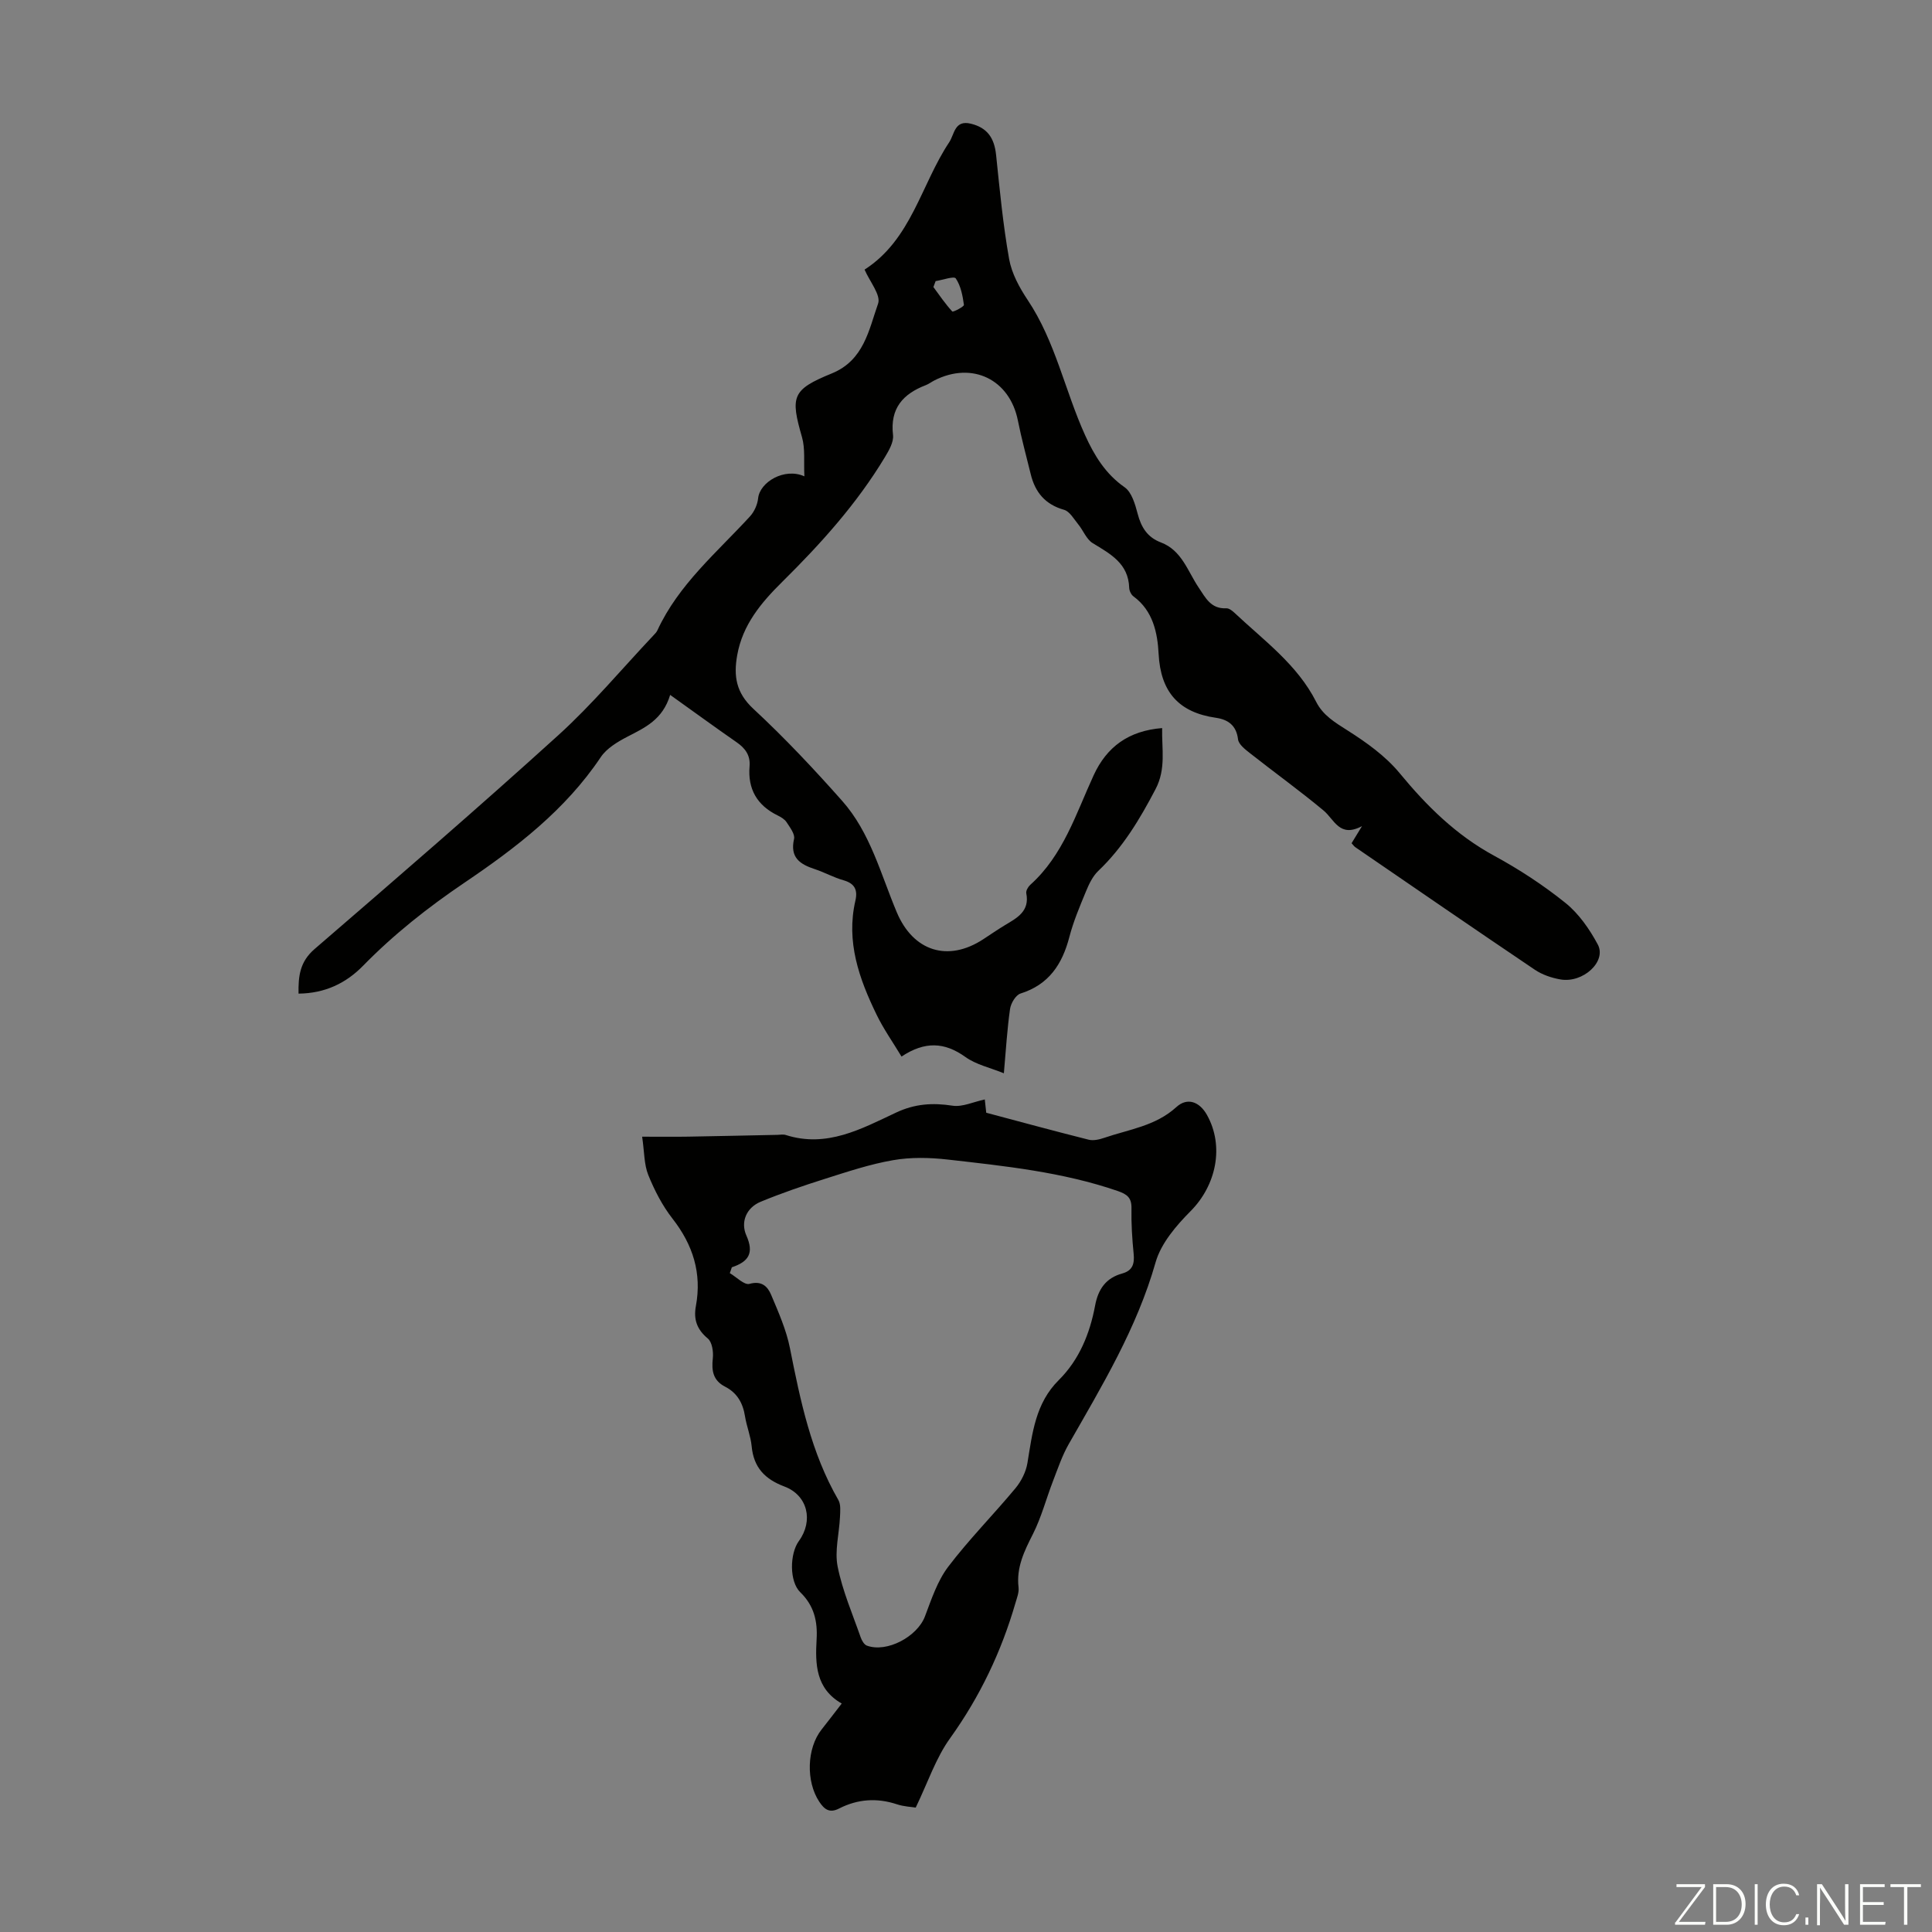
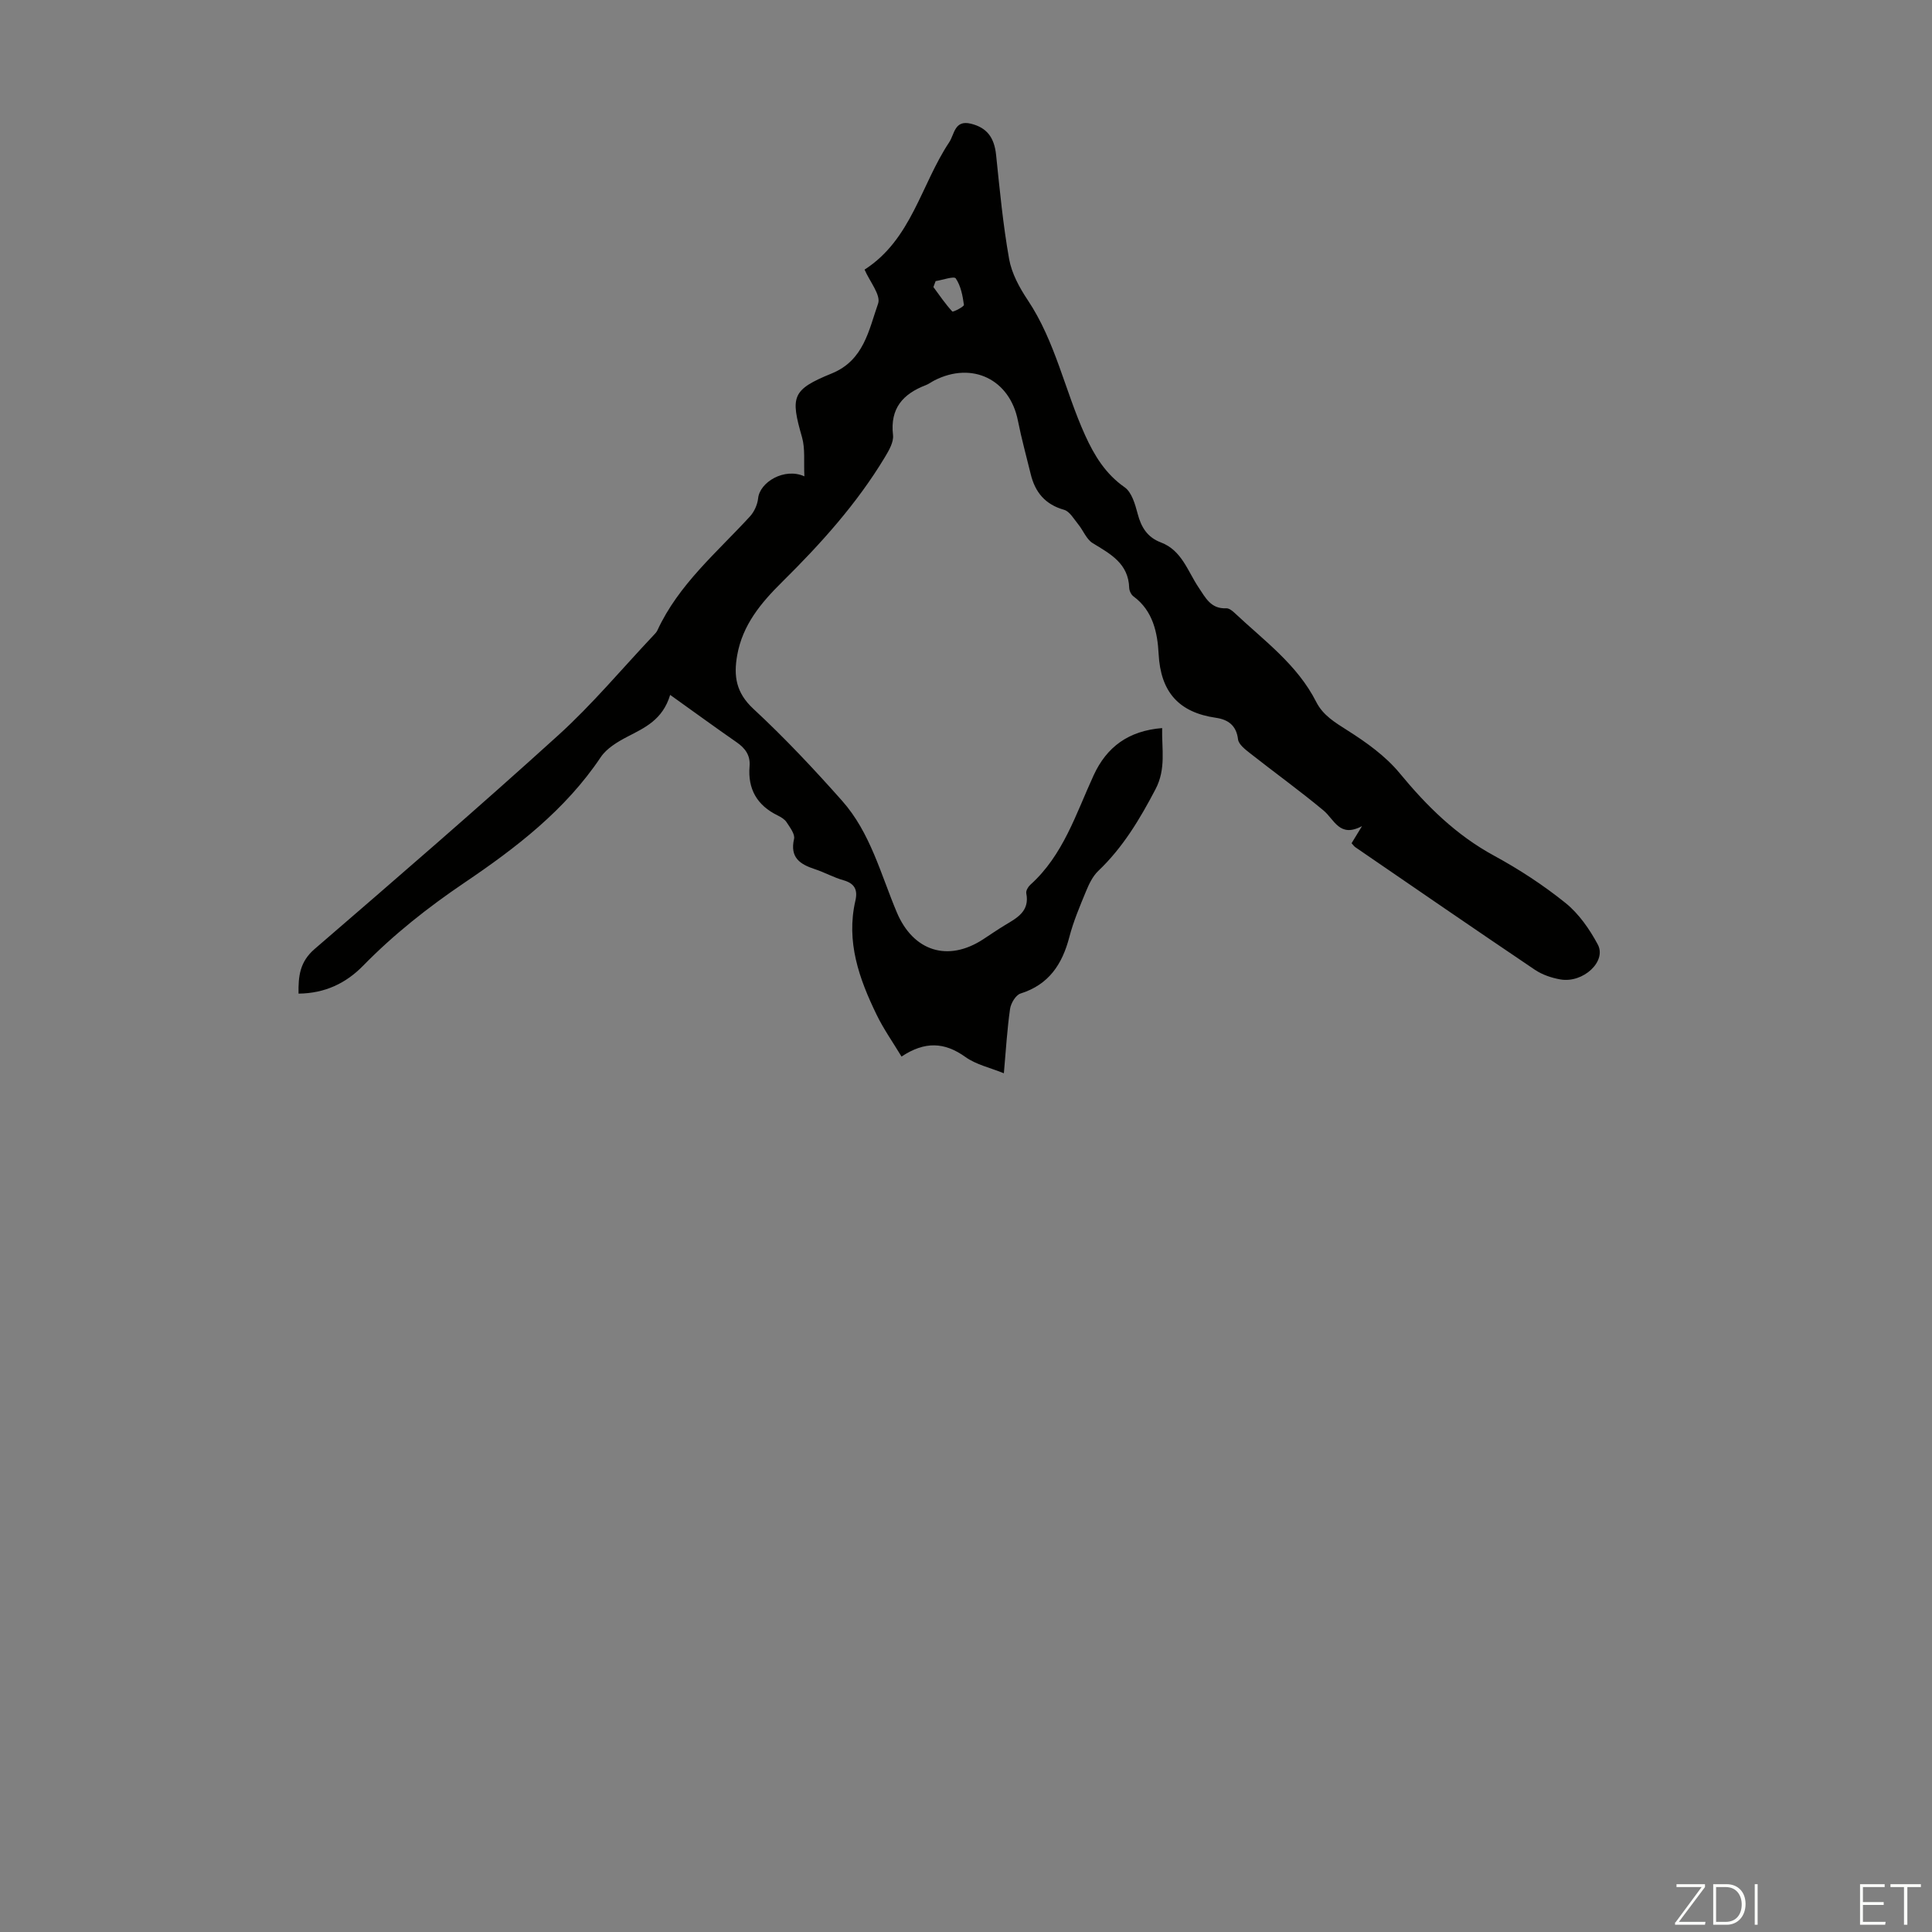
<svg xmlns="http://www.w3.org/2000/svg" enable-background="new 0 0 400 400" viewBox="0 0 400 400">
  <rect x="0" y="0" width="400" height="400" fill="#808080" stroke="none" />
  <g fill="#fbfcfa">
    <path d="m346.9 398 5.4-7.3h-5.2v-.6h5.9v.6l-5.4 7.2h5.5l-.1.6h-6.2v-.5z" />
    <path d="m354.7 390.1h2.8c2.3 0 3.9 1.6 3.9 4.1s-1.6 4.3-3.9 4.3h-2.8zm.6 7.8h2c2.2 0 3.3-1.6 3.3-3.6 0-1.8-1-3.6-3.3-3.6h-2z" />
    <path d="m363.9 390.1v8.4h-.6v-8.4z" />
-     <path d="m372.5 396.3c-.4 1.3-1.4 2.3-3.2 2.3-2.4 0-3.7-1.9-3.7-4.3 0-2.3 1.2-4.3 3.7-4.3 1.8 0 2.9 1 3.2 2.4h-.6c-.4-1.1-1.1-1.8-2.5-1.8-2.1 0-3 1.9-3 3.7s.9 3.7 3 3.7c1.4 0 2.1-.7 2.5-1.7z" />
-     <path d="m373.8 398.5v-1.5h.6v1.5z" />
-     <path d="m376.2 398.5v-8.4h1c1.3 2 4.4 6.7 4.9 7.6-.1-1.2-.1-2.4-.1-3.8v-3.8h.7v8.4h-.9c-1.2-1.9-4.4-6.8-5-7.7.1 1.1 0 2.3 0 3.9v3.9h-.6z" />
    <path d="m390 394.4h-4.3v3.5h4.7l-.1.6h-5.2v-8.4h5.1v.6h-4.5v3.1h4.3z" />
    <path d="m394.2 390.7h-2.8v-.6h6.3v.6h-2.8v7.8h-.7z" />
  </g>
  <path d="m166.54 98.62c-.15-3.03.19-5.71-.49-8.09-2.42-8.42-2.12-9.84 6.15-13.21 6.67-2.72 7.67-8.99 9.6-14.46.62-1.77-1.75-4.59-2.8-7.04 9.72-6.25 11.68-17.59 17.53-26.38 1.1-1.66 1.08-4.66 4.48-3.83 3.3.81 4.84 2.83 5.22 6.46.75 7.21 1.43 14.44 2.7 21.57.53 2.97 2.13 5.91 3.84 8.47 5.75 8.6 7.7 18.77 11.89 28 1.91 4.2 4.21 8 8.19 10.78 1.47 1.03 2.17 3.52 2.69 5.48.73 2.8 2.02 4.88 4.8 5.93 4.33 1.63 5.54 5.93 7.8 9.3 1.46 2.17 2.55 4.49 5.74 4.34.56-.03 1.25.5 1.71.94 6.09 5.73 13 10.71 16.91 18.43 1.43 2.82 3.91 4.27 6.51 5.93 3.9 2.47 7.85 5.3 10.76 8.82 5.62 6.82 11.69 12.82 19.54 17.09 5.19 2.82 10.21 6.1 14.8 9.79 2.77 2.23 4.99 5.43 6.69 8.6 1.89 3.51-3.04 8.06-7.74 7.24-1.83-.32-3.75-.97-5.28-2-12.43-8.38-24.78-16.88-37.15-25.36-.27-.18-.46-.47-.8-.84.56-.92 1.13-1.85 2.16-3.54-4.67 2.48-5.7-1.35-7.97-3.24-4.95-4.12-10.19-7.89-15.25-11.88-.99-.78-2.33-1.81-2.45-2.86-.35-2.91-2.1-4.09-4.58-4.45-7.69-1.11-11.45-5.34-11.86-13.23-.23-4.37-1.16-8.93-5.2-11.9-.48-.35-.87-1.15-.89-1.75-.15-5.08-3.89-7.04-7.56-9.28-1.3-.8-1.95-2.62-2.99-3.89-.9-1.1-1.77-2.68-2.94-3.01-3.91-1.11-5.99-3.63-6.9-7.38-.9-3.69-1.91-7.35-2.65-11.07-1.69-8.55-9.46-12.34-17.31-8.33-.6.31-1.14.73-1.76.97-4.74 1.82-7.43 4.81-6.79 10.32.17 1.45-.84 3.19-1.67 4.57-5.81 9.66-13.3 17.96-21.28 25.85-4.35 4.3-8.19 8.86-9.31 15.17-.77 4.32-.25 7.76 3.33 11.09 6.47 6 12.54 12.46 18.4 19.07 5.84 6.58 7.98 15.17 11.31 23.07 3.4 8.07 10.58 10.37 17.9 5.58 1.5-.98 2.97-2 4.5-2.92 2.51-1.51 5.15-2.87 4.41-6.6-.1-.52.37-1.33.82-1.74 6.85-6.14 9.46-14.72 13.13-22.69 2.7-5.87 7.21-9.21 14.18-9.77-.1 4.33.84 8.44-1.37 12.65-3.24 6.19-6.75 12.07-11.86 16.93-1.15 1.1-1.92 2.72-2.54 4.23-1.28 3.1-2.6 6.21-3.44 9.44-1.47 5.64-4.23 9.86-10.11 11.71-.99.31-2 2.01-2.17 3.19-.6 4.2-.85 8.45-1.28 13.32-2.85-1.16-5.77-1.79-7.99-3.39-4.29-3.07-8.37-3.28-13.2-.07-1.82-3.02-3.74-5.73-5.17-8.69-3.61-7.43-6.34-15.09-4.38-23.59.51-2.21-.13-3.56-2.46-4.22-2.03-.57-3.92-1.64-5.93-2.3-3.07-1.01-5.2-2.38-4.31-6.26.23-.99-.85-2.38-1.54-3.45-.4-.62-1.16-1.07-1.85-1.41-4.26-2.08-6.22-5.46-5.82-10.18.19-2.26-.89-3.74-2.69-4.98-4.45-3.09-8.83-6.29-13.75-9.8-1.56 5.17-5.26 6.79-8.86 8.66-2.04 1.06-4.28 2.4-5.51 4.23-7.34 10.96-17.54 18.77-28.23 26-7.54 5.1-14.61 10.68-20.98 17.19-3.56 3.64-7.91 5.71-13.36 5.77-.07-3.62.27-6.61 3.33-9.24 16.95-14.62 33.9-29.25 50.48-44.29 7.02-6.37 13.15-13.73 19.68-20.65.31-.32.64-.66.82-1.06 4.39-9.49 12.3-16.09 19.16-23.57.88-.96 1.54-2.43 1.68-3.73.33-3.36 5.45-6.43 9.58-4.56zm27.17-40.42c-.15.41-.31.82-.46 1.23 1.27 1.72 2.47 3.5 3.91 5.06.16.17 2.46-1.01 2.41-1.37-.26-1.9-.65-3.95-1.69-5.48-.35-.52-2.72.33-4.17.56z" fill="#010100" />
-   <path d="m189.59 374.24c-.85-.14-2.44-.2-3.89-.68-4.14-1.37-8.13-1.09-11.97.87-1.99 1.02-3.05.19-4.11-1.4-2.78-4.19-2.6-11.07.48-14.95 1.31-1.65 2.58-3.33 4.17-5.38-5.39-3.09-5.5-8.15-5.2-13.29.22-3.75-.52-6.97-3.38-9.75-2.29-2.22-2.2-7.99-.29-10.61 3.04-4.18 1.84-9.46-2.99-11.28-4.09-1.54-6.38-3.97-6.79-8.36-.2-2.09-1.05-4.12-1.38-6.21-.43-2.73-1.65-4.84-4.11-6.1-2.51-1.29-2.83-3.3-2.55-5.87.15-1.35-.14-3.36-1.03-4.1-2.27-1.89-2.99-3.96-2.47-6.75 1.25-6.78-.61-12.66-4.85-18.08-2.1-2.69-3.73-5.86-5.01-9.03-.88-2.17-.8-4.73-1.27-7.93 3.65 0 6.62.04 9.59-.01 6.15-.1 12.3-.25 18.45-.37.56-.01 1.16-.14 1.67.02 8.5 2.73 15.68-1.26 22.88-4.64 3.85-1.81 7.54-2.06 11.66-1.42 2.05.32 4.32-.79 6.69-1.29.04.36.15 1.39.3 2.75 6.99 1.86 14.08 3.79 21.2 5.58.99.25 2.23-.04 3.25-.39 5.11-1.75 10.6-2.43 14.91-6.36 2.28-2.08 4.8-1.11 6.33 1.61 3.64 6.49 1.93 14.58-3.36 19.91-2.99 3.01-6.14 6.68-7.26 10.6-3.88 13.66-11.09 25.57-18.01 37.69-1.36 2.39-2.25 5.07-3.25 7.65-1.4 3.63-2.39 7.46-4.13 10.91-1.8 3.55-3.48 6.94-2.99 11.08.12 1.04-.34 2.18-.65 3.25-2.92 10.06-7.33 19.32-13.47 27.9-3 4.13-4.65 9.21-7.17 14.43zm-38.07-111.86c-.14.4-.28.81-.42 1.21 1.37.8 3 2.52 4.07 2.22 2.58-.71 3.77.57 4.5 2.3 1.51 3.59 3.13 7.23 3.88 11.02 2.16 10.87 4.38 21.66 10.02 31.42.54.94.39 2.35.34 3.53-.16 3.44-1.14 7.03-.48 10.29 1 5 3.08 9.79 4.77 14.64.23.65.71 1.49 1.28 1.7 4.15 1.52 10.43-1.86 12.02-6.05 1.34-3.53 2.57-7.31 4.8-10.26 4.31-5.68 9.38-10.79 13.95-16.29 1.2-1.45 2.17-3.38 2.47-5.22 1.02-6.18 1.65-12.36 6.49-17.16 4.24-4.21 6.44-9.64 7.52-15.43.64-3.42 2.25-5.71 5.62-6.64 2.16-.6 2.56-2.02 2.36-4.07-.31-3.12-.51-6.26-.45-9.38.05-2.21-.86-2.94-2.86-3.63-11.43-3.93-23.33-5.16-35.21-6.51-3.72-.42-7.61-.51-11.27.13-4.82.83-9.52 2.41-14.2 3.89-4.46 1.41-8.89 2.93-13.21 4.71-3.04 1.25-4.2 4.24-2.99 6.98 1.64 3.68.48 5.43-3 6.6z" fill="#010100" />
</svg>